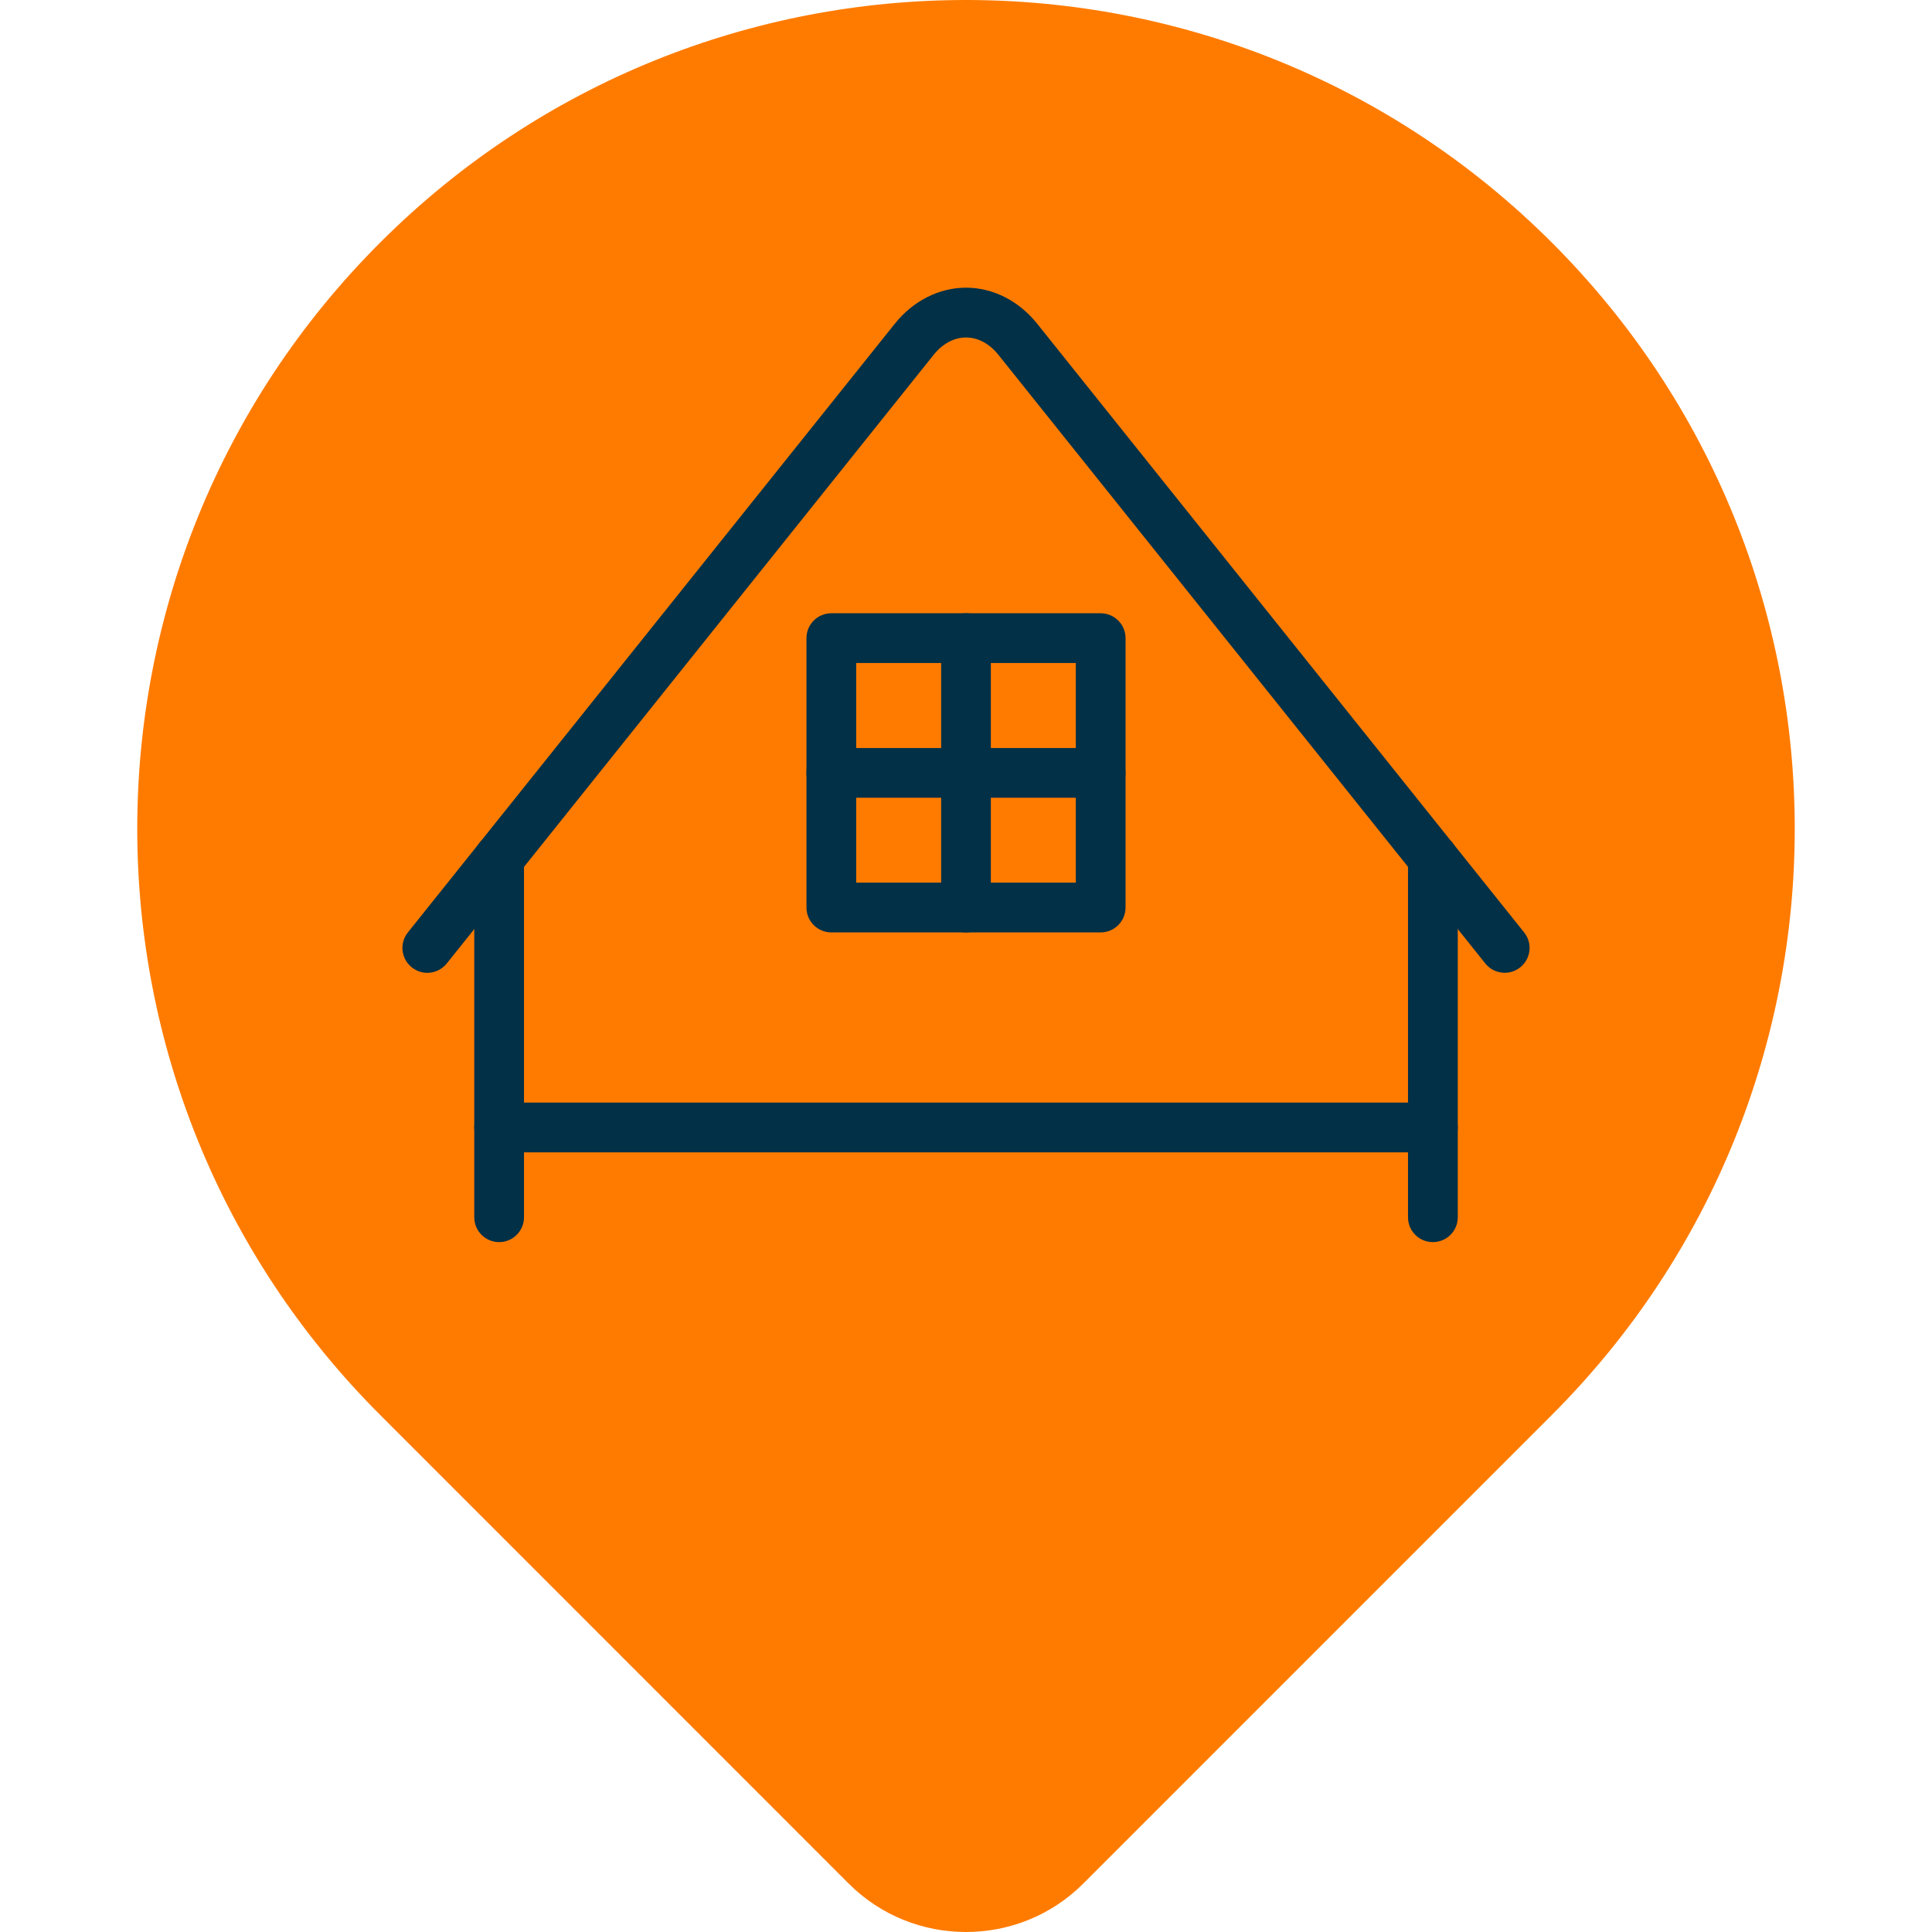
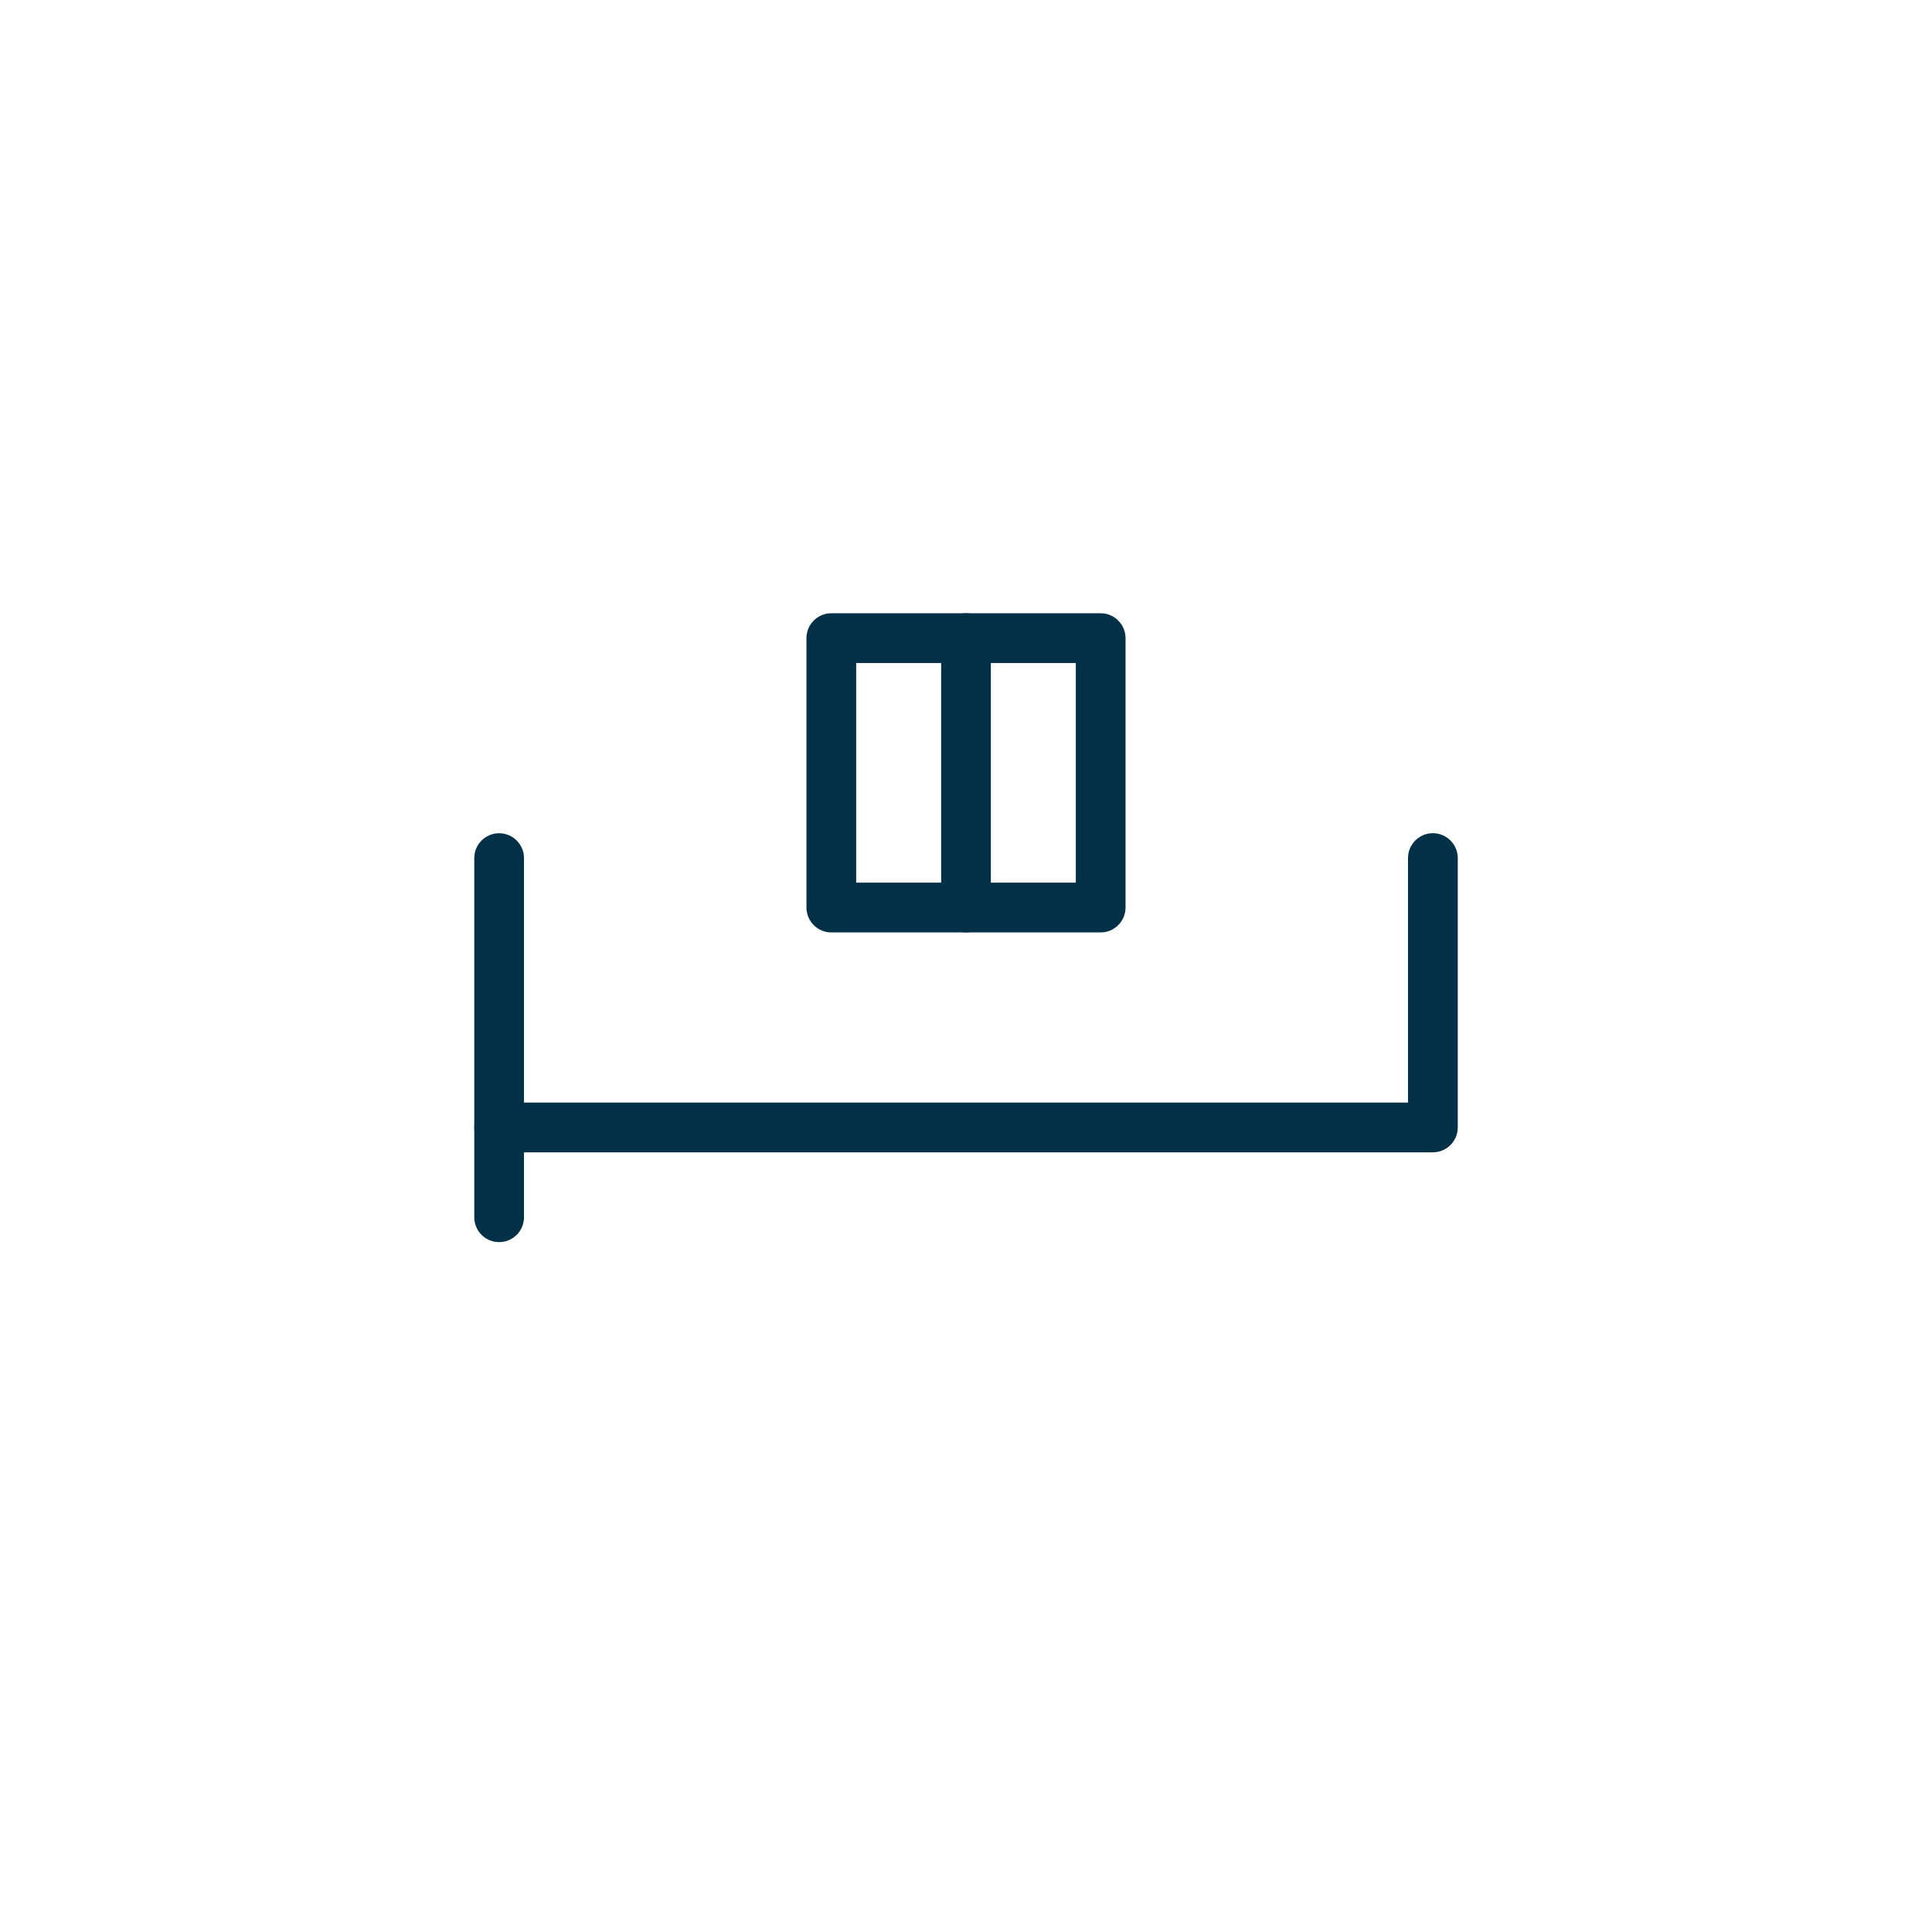
<svg xmlns="http://www.w3.org/2000/svg" version="1.1" id="Layer_1" x="0px" y="0px" width="50px" height="50px" viewBox="0 0 50 50" xml:space="preserve">
  <g>
    <g>
-       <path fill="#FF7B00" d="M40.166,6.282c-8.377-8.376-21.956-8.376-30.332,0c-8.376,8.376-8.376,21.957,0,30.332l12.132,12.135 c1.669,1.668,4.399,1.668,6.066,0l12.134-12.135C48.542,28.239,48.542,14.658,40.166,6.282z" />
-     </g>
+       </g>
    <g>
      <g>
        <g>
-           <path fill="#023047" d="M11.058,25.177c-0.141,0-0.283-0.047-0.402-0.143c-0.277-0.222-0.322-0.627-0.1-0.903L23.158,8.378 c0.475-0.593,1.146-0.933,1.843-0.933l0,0c0.696,0,1.368,0.34,1.841,0.933l12.602,15.753c0.223,0.276,0.178,0.681-0.1,0.903 c-0.277,0.223-0.683,0.178-0.905-0.1L25.838,9.182c-0.232-0.29-0.529-0.448-0.837-0.448l0,0c-0.309,0-0.605,0.158-0.838,0.448 L11.562,24.935C11.434,25.093,11.247,25.177,11.058,25.177z" />
-         </g>
+           </g>
        <g>
          <path fill="#023047" d="M37.082,29.822H12.917c-0.354,0-0.643-0.288-0.643-0.644v-6.971c0-0.354,0.289-0.643,0.643-0.643 c0.355,0,0.644,0.289,0.644,0.643v6.328h22.878v-6.328c0-0.354,0.287-0.644,0.643-0.644s0.645,0.289,0.645,0.644v6.97 C37.727,29.534,37.438,29.822,37.082,29.822z" />
        </g>
        <g>
          <path fill="#023047" d="M12.917,32.146c-0.354,0-0.643-0.287-0.643-0.643v-2.324c0-0.355,0.289-0.643,0.643-0.643 c0.355,0,0.644,0.287,0.644,0.643v2.324C13.561,31.858,13.272,32.146,12.917,32.146z" />
        </g>
        <g>
-           <path fill="#023047" d="M37.082,32.146c-0.355,0-0.643-0.287-0.643-0.643v-2.324c0-0.355,0.287-0.643,0.643-0.643 s0.645,0.287,0.645,0.643v2.324C37.727,31.858,37.438,32.146,37.082,32.146z" />
-         </g>
+           </g>
      </g>
      <g>
        <path fill="#023047" d="M28.484,24.131h-6.969c-0.355,0-0.644-0.289-0.644-0.645v-6.971c0-0.355,0.288-0.644,0.644-0.644h6.969 c0.355,0,0.645,0.288,0.645,0.644v6.971C29.129,23.842,28.84,24.131,28.484,24.131z M22.158,22.843h5.684v-5.684h-5.684V22.843z" />
      </g>
      <g>
-         <path fill="#023047" d="M28.484,20.645h-6.969c-0.355,0-0.644-0.289-0.644-0.644s0.288-0.643,0.644-0.643h6.969 c0.355,0,0.645,0.288,0.645,0.643S28.84,20.645,28.484,20.645z" />
-       </g>
+         </g>
      <g>
        <path fill="#023047" d="M25,24.131c-0.355,0-0.643-0.289-0.643-0.645v-6.971c0-0.355,0.288-0.644,0.643-0.644 c0.356,0,0.643,0.288,0.643,0.644v6.971C25.643,23.842,25.356,24.131,25,24.131z" />
      </g>
    </g>
  </g>
</svg>